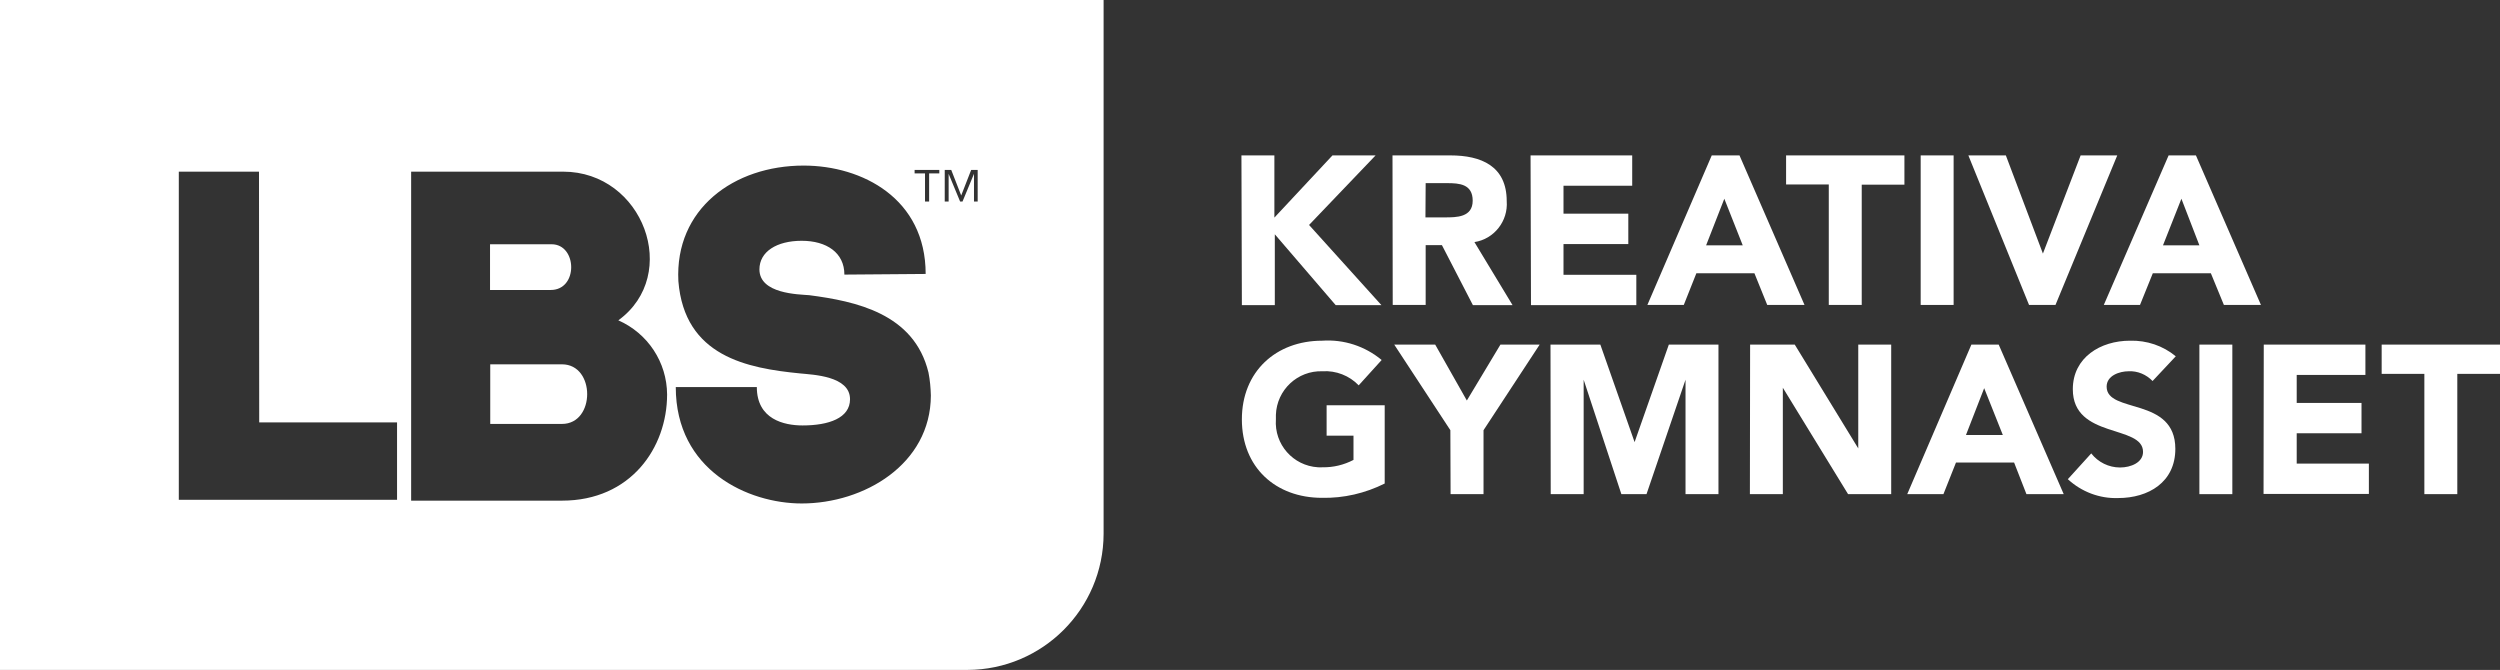
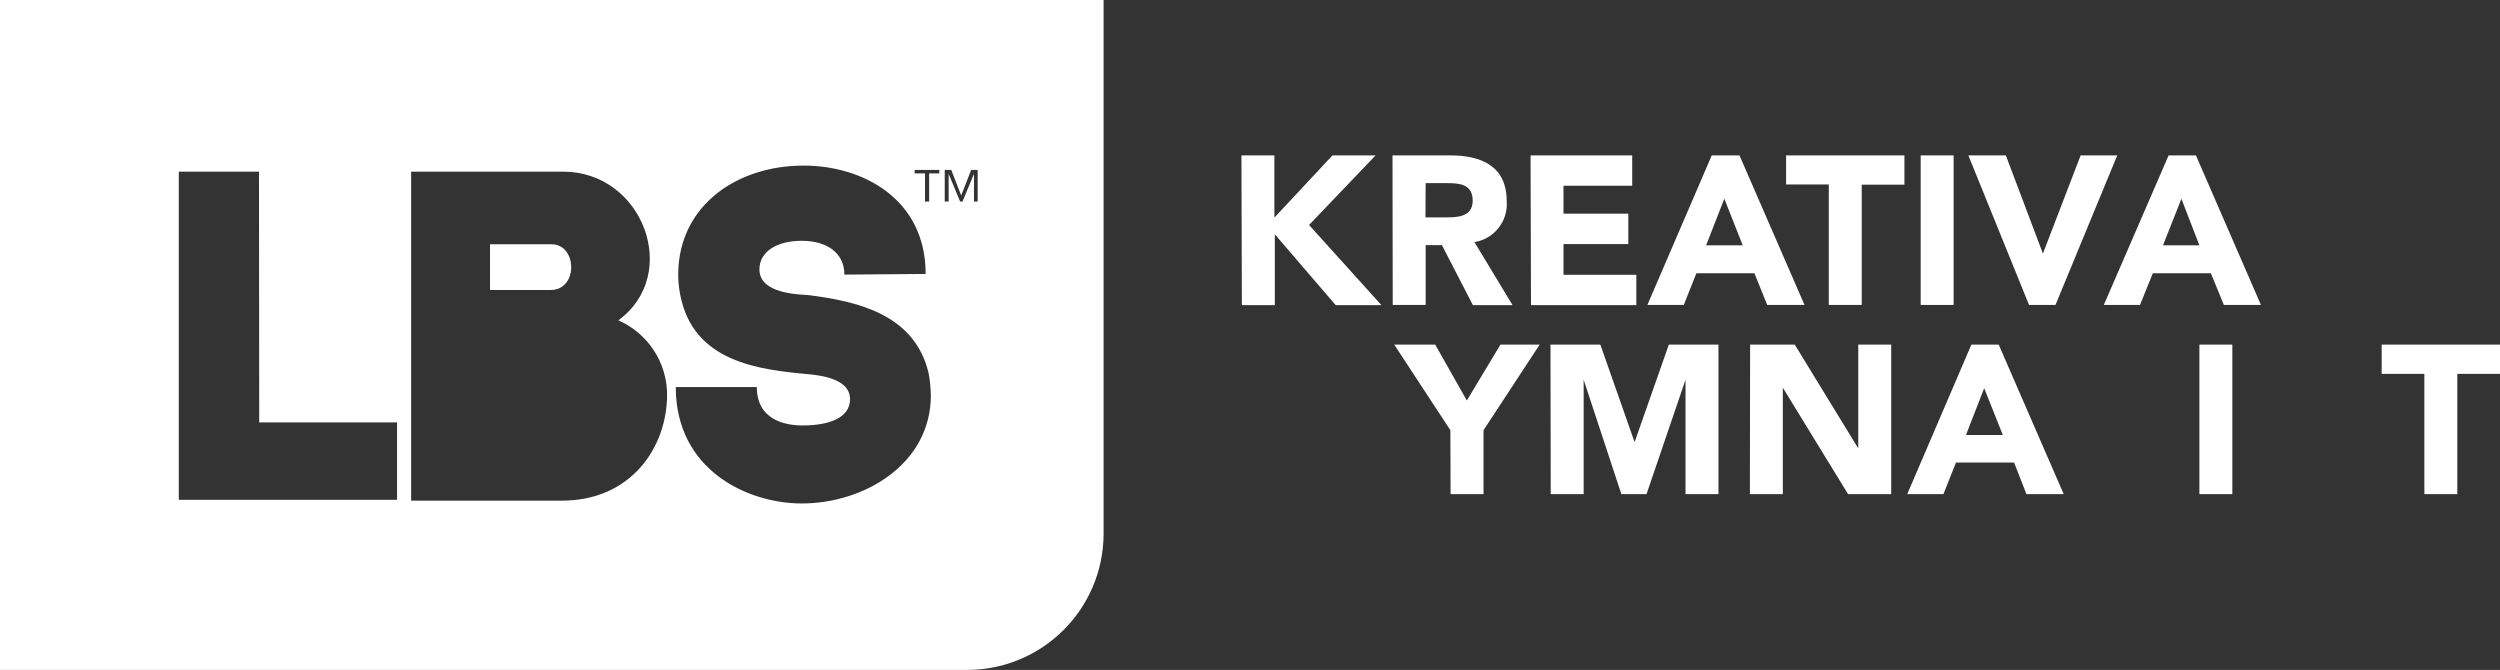
<svg xmlns="http://www.w3.org/2000/svg" version="1.1" id="Layer_1" x="0px" y="0px" viewBox="0 0 1153.5 309.1" style="enable-background:new 0 0 1153.5 309.1;" xml:space="preserve">
  <rect x="0" y="0" width="1153.5" height="309.1" fill="#333333" stroke="none" />
  <style type="text/css">
	.st0{fill:#FFFFFF;}
</style>
  <g>
    <g>
      <g>
        <path class="st0" d="M572.8,71.7h15.2v28.7l26.8-28.7h19.9l-30.7,32.1l33.4,37h-21.1l-28.1-32.7v32.7h-15.2L572.8,71.7z" />
-         <path class="st0" d="M642.5,71.7h26.7c14.2,0,26,4.9,26,21.1c0.7,9.2-5.8,17.5-14.9,18.9l17.6,29.1h-18.3l-14.3-27.7h-7.5v27.6     h-15.2L642.5,71.7z M657.7,100.3h9c5.3,0,12.8,0,12.8-7.7s-6.2-8.1-11.8-8.1h-9.9L657.7,100.3z" />
+         <path class="st0" d="M642.5,71.7h26.7c14.2,0,26,4.9,26,21.1c0.7,9.2-5.8,17.5-14.9,18.9l17.6,29.1h-18.3l-14.3-27.7h-7.5v27.6     h-15.2L642.5,71.7z M657.7,100.3h9c5.3,0,12.8,0,12.8-7.7s-6.2-8.1-11.8-8.1h-9.9L657.7,100.3" />
        <path class="st0" d="M706.2,71.7h46.9v14h-31.7v12.9h29.9v14h-29.9v14.2h33.6v14h-48.6L706.2,71.7z" />
        <path class="st0" d="M789.8,71.7h12.8l30,69h-17.2l-5.9-14.6h-26.8l-5.8,14.6h-16.8L789.8,71.7z M795.6,91.7l-8.4,21.5h16.9     L795.6,91.7z" />
        <path class="st0" d="M843.8,85.1h-19.7V71.7h54.6v13.5H859v55.5h-15.2V85.1z" />
        <path class="st0" d="M886.2,71.7h15.2v69h-15.2V71.7z" />
        <path class="st0" d="M908.2,71.7h17.3l17.1,45.3l0,0L960,71.7h16.9l-28.5,69h-12.2L908.2,71.7z" />
        <path class="st0" d="M1000.6,71.7h12.6l30,69h-17.1l-6-14.6h-26.8l-5.9,14.6h-16.7L1000.6,71.7z M1006.5,91.7l-8.5,21.5h16.8     L1006.5,91.7z" />
      </g>
      <g>
-         <path class="st0" d="M638.9,223.1c-9,4.5-18.9,6.8-28.9,6.6c-21.5,0-37-14.1-37-36.2s15.8-36.3,37-36.3c10-0.7,19.8,2.5,27.5,8.9     l-10.6,11.7c-4.3-4.5-10.5-6.9-16.7-6.5c-11.5-0.4-21.1,8.6-21.5,20.1c0,0.7,0,1.4,0,2.1c-0.8,11.5,7.9,21.4,19.4,22.1     c0.7,0,1.4,0.1,2.1,0c5,0.1,9.9-1.1,14.3-3.4v-11.2h-12.4v-14h26.8V223.1z" />
        <path class="st0" d="M669.2,198.5L643.3,159h18.9l14.6,25.8l15.5-25.8h18.1l-25.9,39.5V228h-15.2L669.2,198.5z" />
        <path class="st0" d="M715.4,159h23l15.8,45l0,0l15.8-45h22.9v69h-15.2v-52.8l0,0L759.7,228h-11.6l-17.4-52.8l0,0V228h-15.2     L715.4,159z" />
        <path class="st0" d="M807.5,159h20.6l29.3,47.9l0,0V159h15.2v69h-19.9l-30.1-49.1l0,0V228h-15.2L807.5,159z" />
        <path class="st0" d="M909.6,159h12.6l30,69H935l-5.7-14.6h-26.8l-5.8,14.6H880L909.6,159z M915.5,179.1l-8.4,21.6h17L915.5,179.1     z" />
-         <path class="st0" d="M993.2,175.8c-2.9-3-6.9-4.7-11-4.5c-4.3,0-10.2,2-10.2,7.1c0,12.6,31.7,4.5,31.7,28.7     c0,15.4-12.4,22.7-26.4,22.7c-8.6,0.3-16.9-2.9-23.2-8.7l10.8-11.9c3.2,4.1,8.1,6.5,13.3,6.5c5,0,10.6-2.3,10.6-7.2     c0-12.7-32.4-5.9-32.4-28.9c0-14.7,12.8-22.4,26.4-22.4c7.7-0.2,15.2,2.3,21.1,7.2L993.2,175.8z" />
        <path class="st0" d="M1014.8,159h15.2v69h-15.2V159z" />
-         <path class="st0" d="M1044.5,159h46.9v14h-31.7v12.9h29.9v14h-29.9v14h33.3v14h-48.6L1044.5,159z" />
        <path class="st0" d="M1118.6,172.5h-19.7V159h54.6v13.5h-19.7V228h-15.2V172.5z" />
      </g>
    </g>
    <g>
-       <path class="st0" d="M259.3,168.1h-33.1v27.5h33.1C274.8,195.6,274.8,168.1,259.3,168.1z" />
      <path class="st0" d="M254.5,112.7h-28.4v21.1h27.9C266.9,133.9,266.4,112.7,254.5,112.7z" />
      <path class="st0" d="M446.4,0H0v309.1h446.4c34.6-0.1,62.7-28.1,62.8-62.8V0H446.4z M183.1,230.6H82.5V79.2h37l0.1,115.7h63.6    V230.6z M259.3,231h-69.6V79.2h70.1c37,0,54.5,47.5,25.5,68.6c13.6,6,22.4,19.3,22.5,34.2C307.8,206.5,291.1,231,259.3,231z     M369.9,232.3c-24.7,0-58.1-15.2-58.1-53.7h37.4c0,14.9,12.6,17.7,21.1,17.7c12.1,0,21.9-3.4,21.9-12.1c0-10.8-17.3-11.3-23-11.9    c-24.4-2.4-53.4-7.8-56.2-42.6c-1.7-33.3,25.6-53.3,57.8-53.3c27,0,56.3,15.2,56.3,50l-37.5,0.3c0-10.1-8.2-15.6-19.7-15.6    c-11.5,0-19.5,5-19.5,13.2c0,11.3,18,11.5,23,11.9c21.4,2.8,48.4,8.4,55,35.7c0.7,3.5,1,7,1.1,10.6    C429.4,214.2,398.7,232.3,369.9,232.3z M433.4,80h-4.7V93h-1.9V80H422v-1.6h11.4V80z M451.1,93h-1.7V80.2L444.1,93H443l-5.3-12.8    V93h-1.8V78.4h3l4.6,11.8l4.6-11.8h3V93z" />
    </g>
  </g>
</svg>